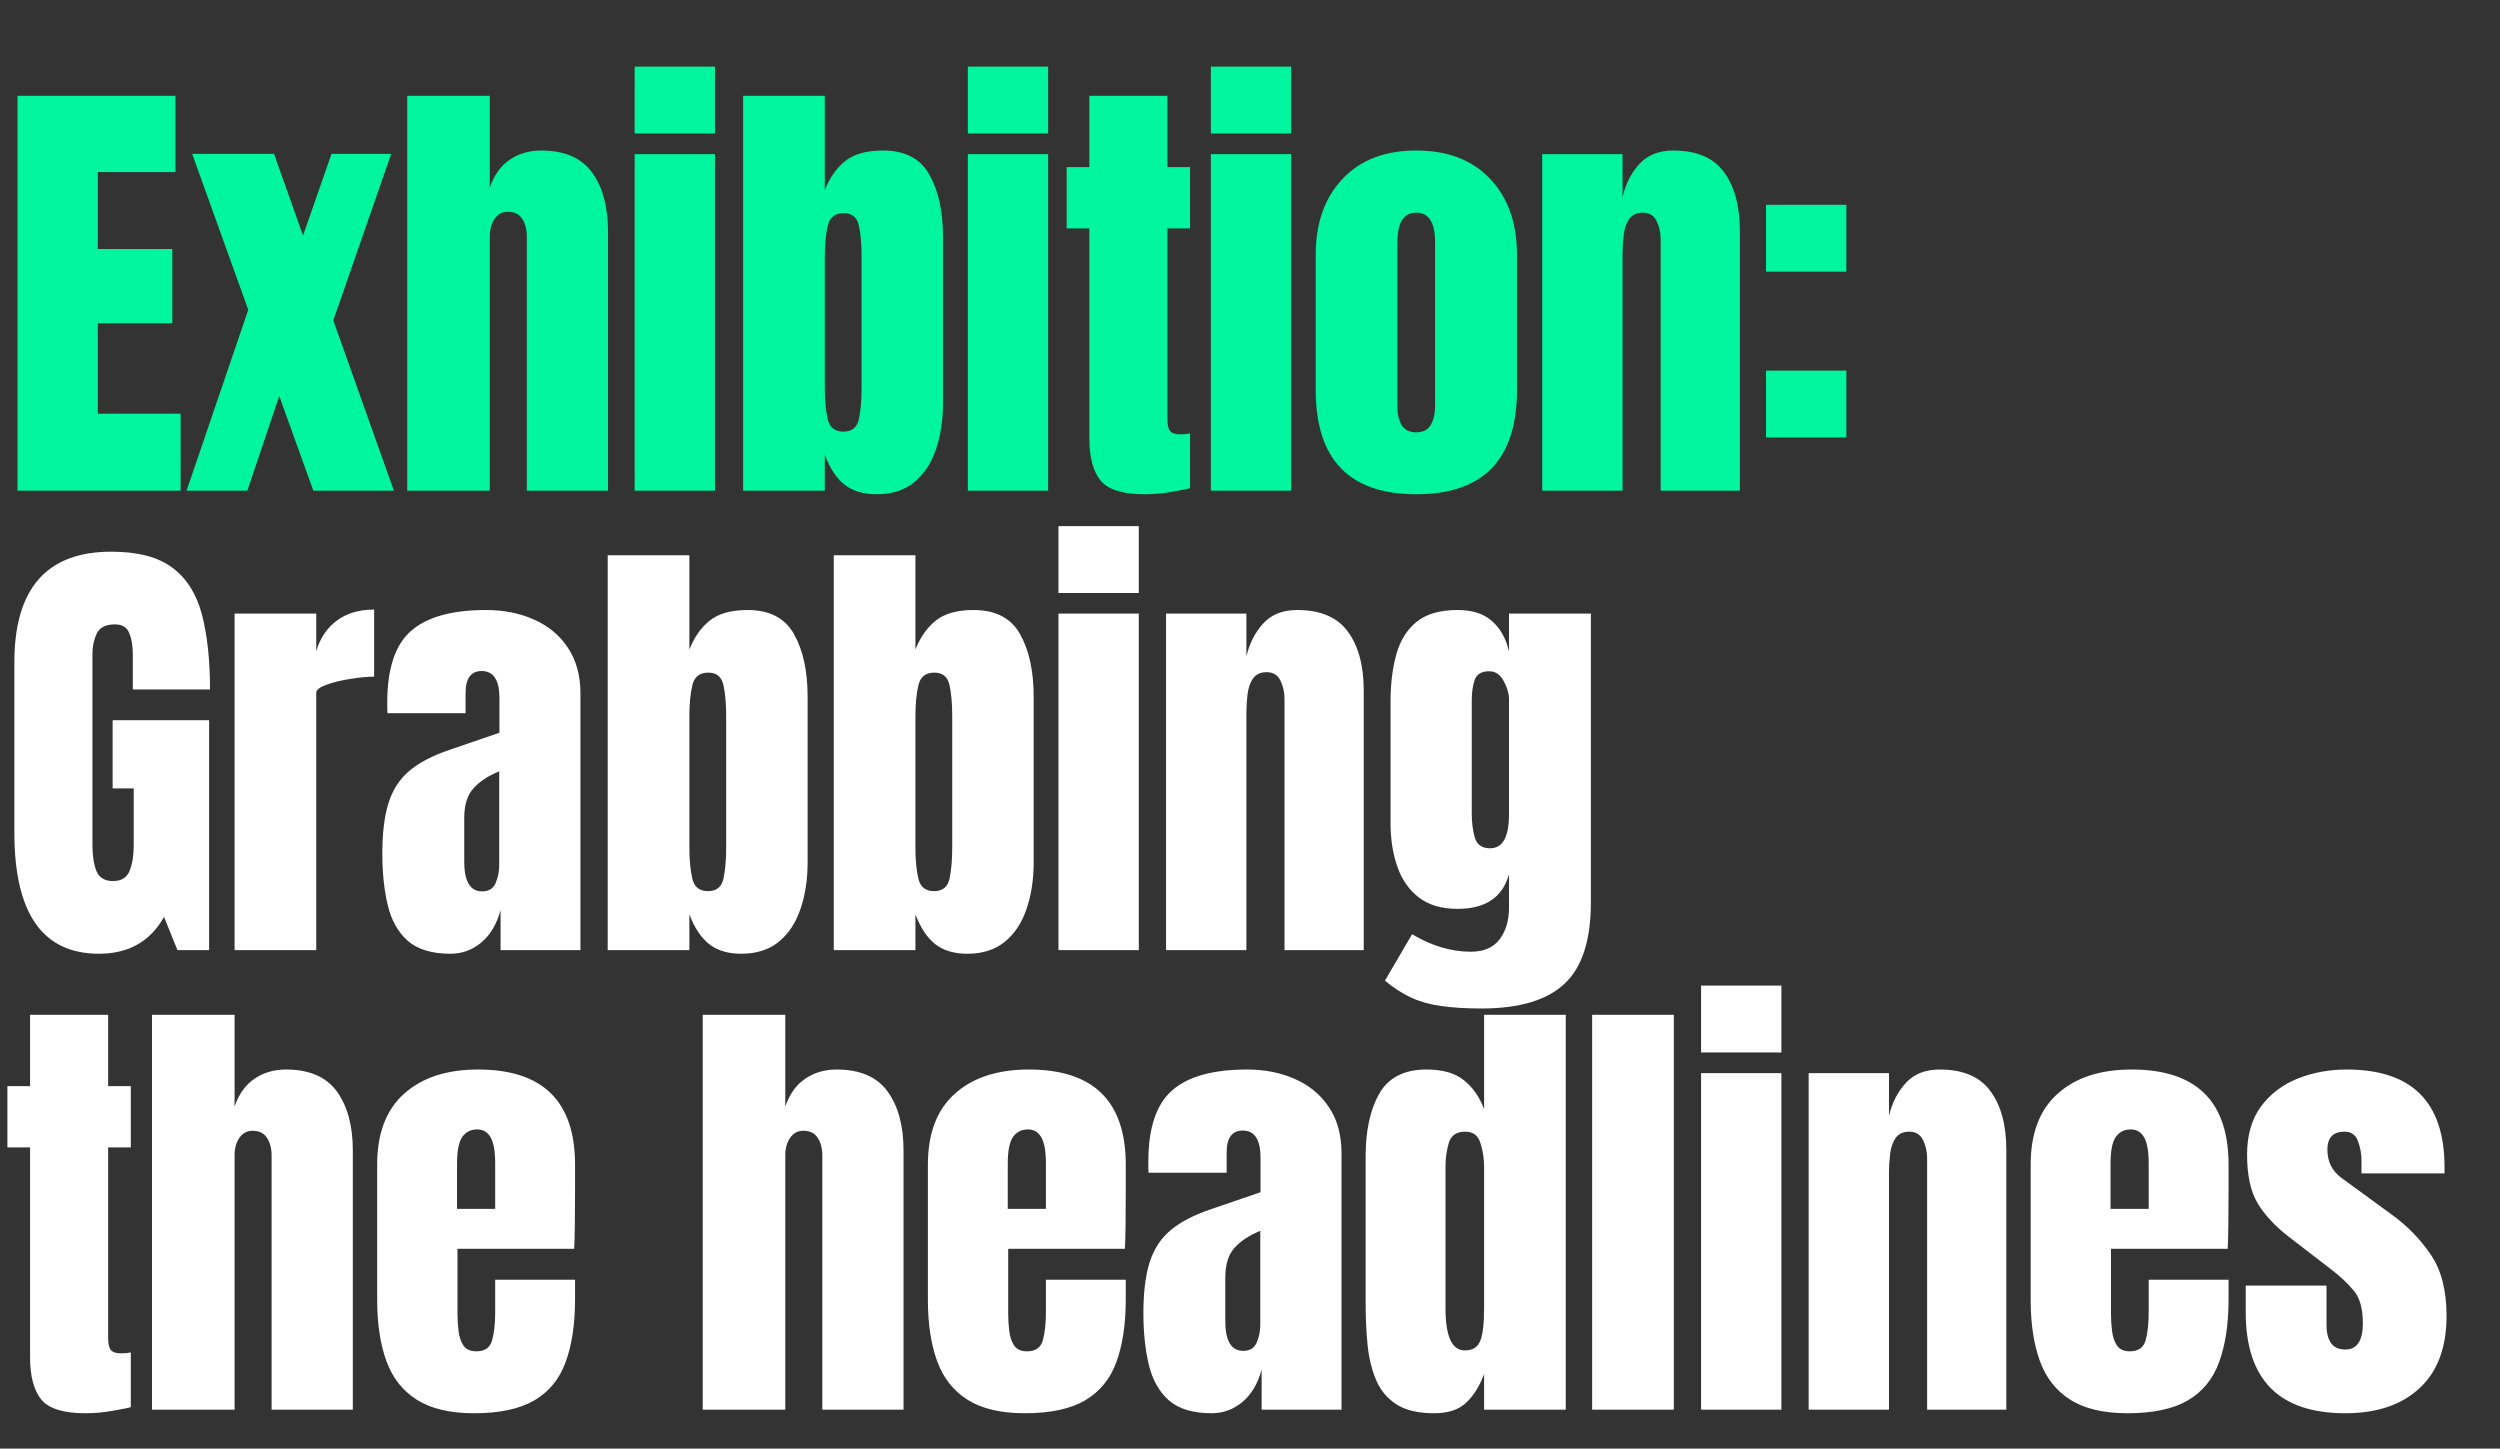
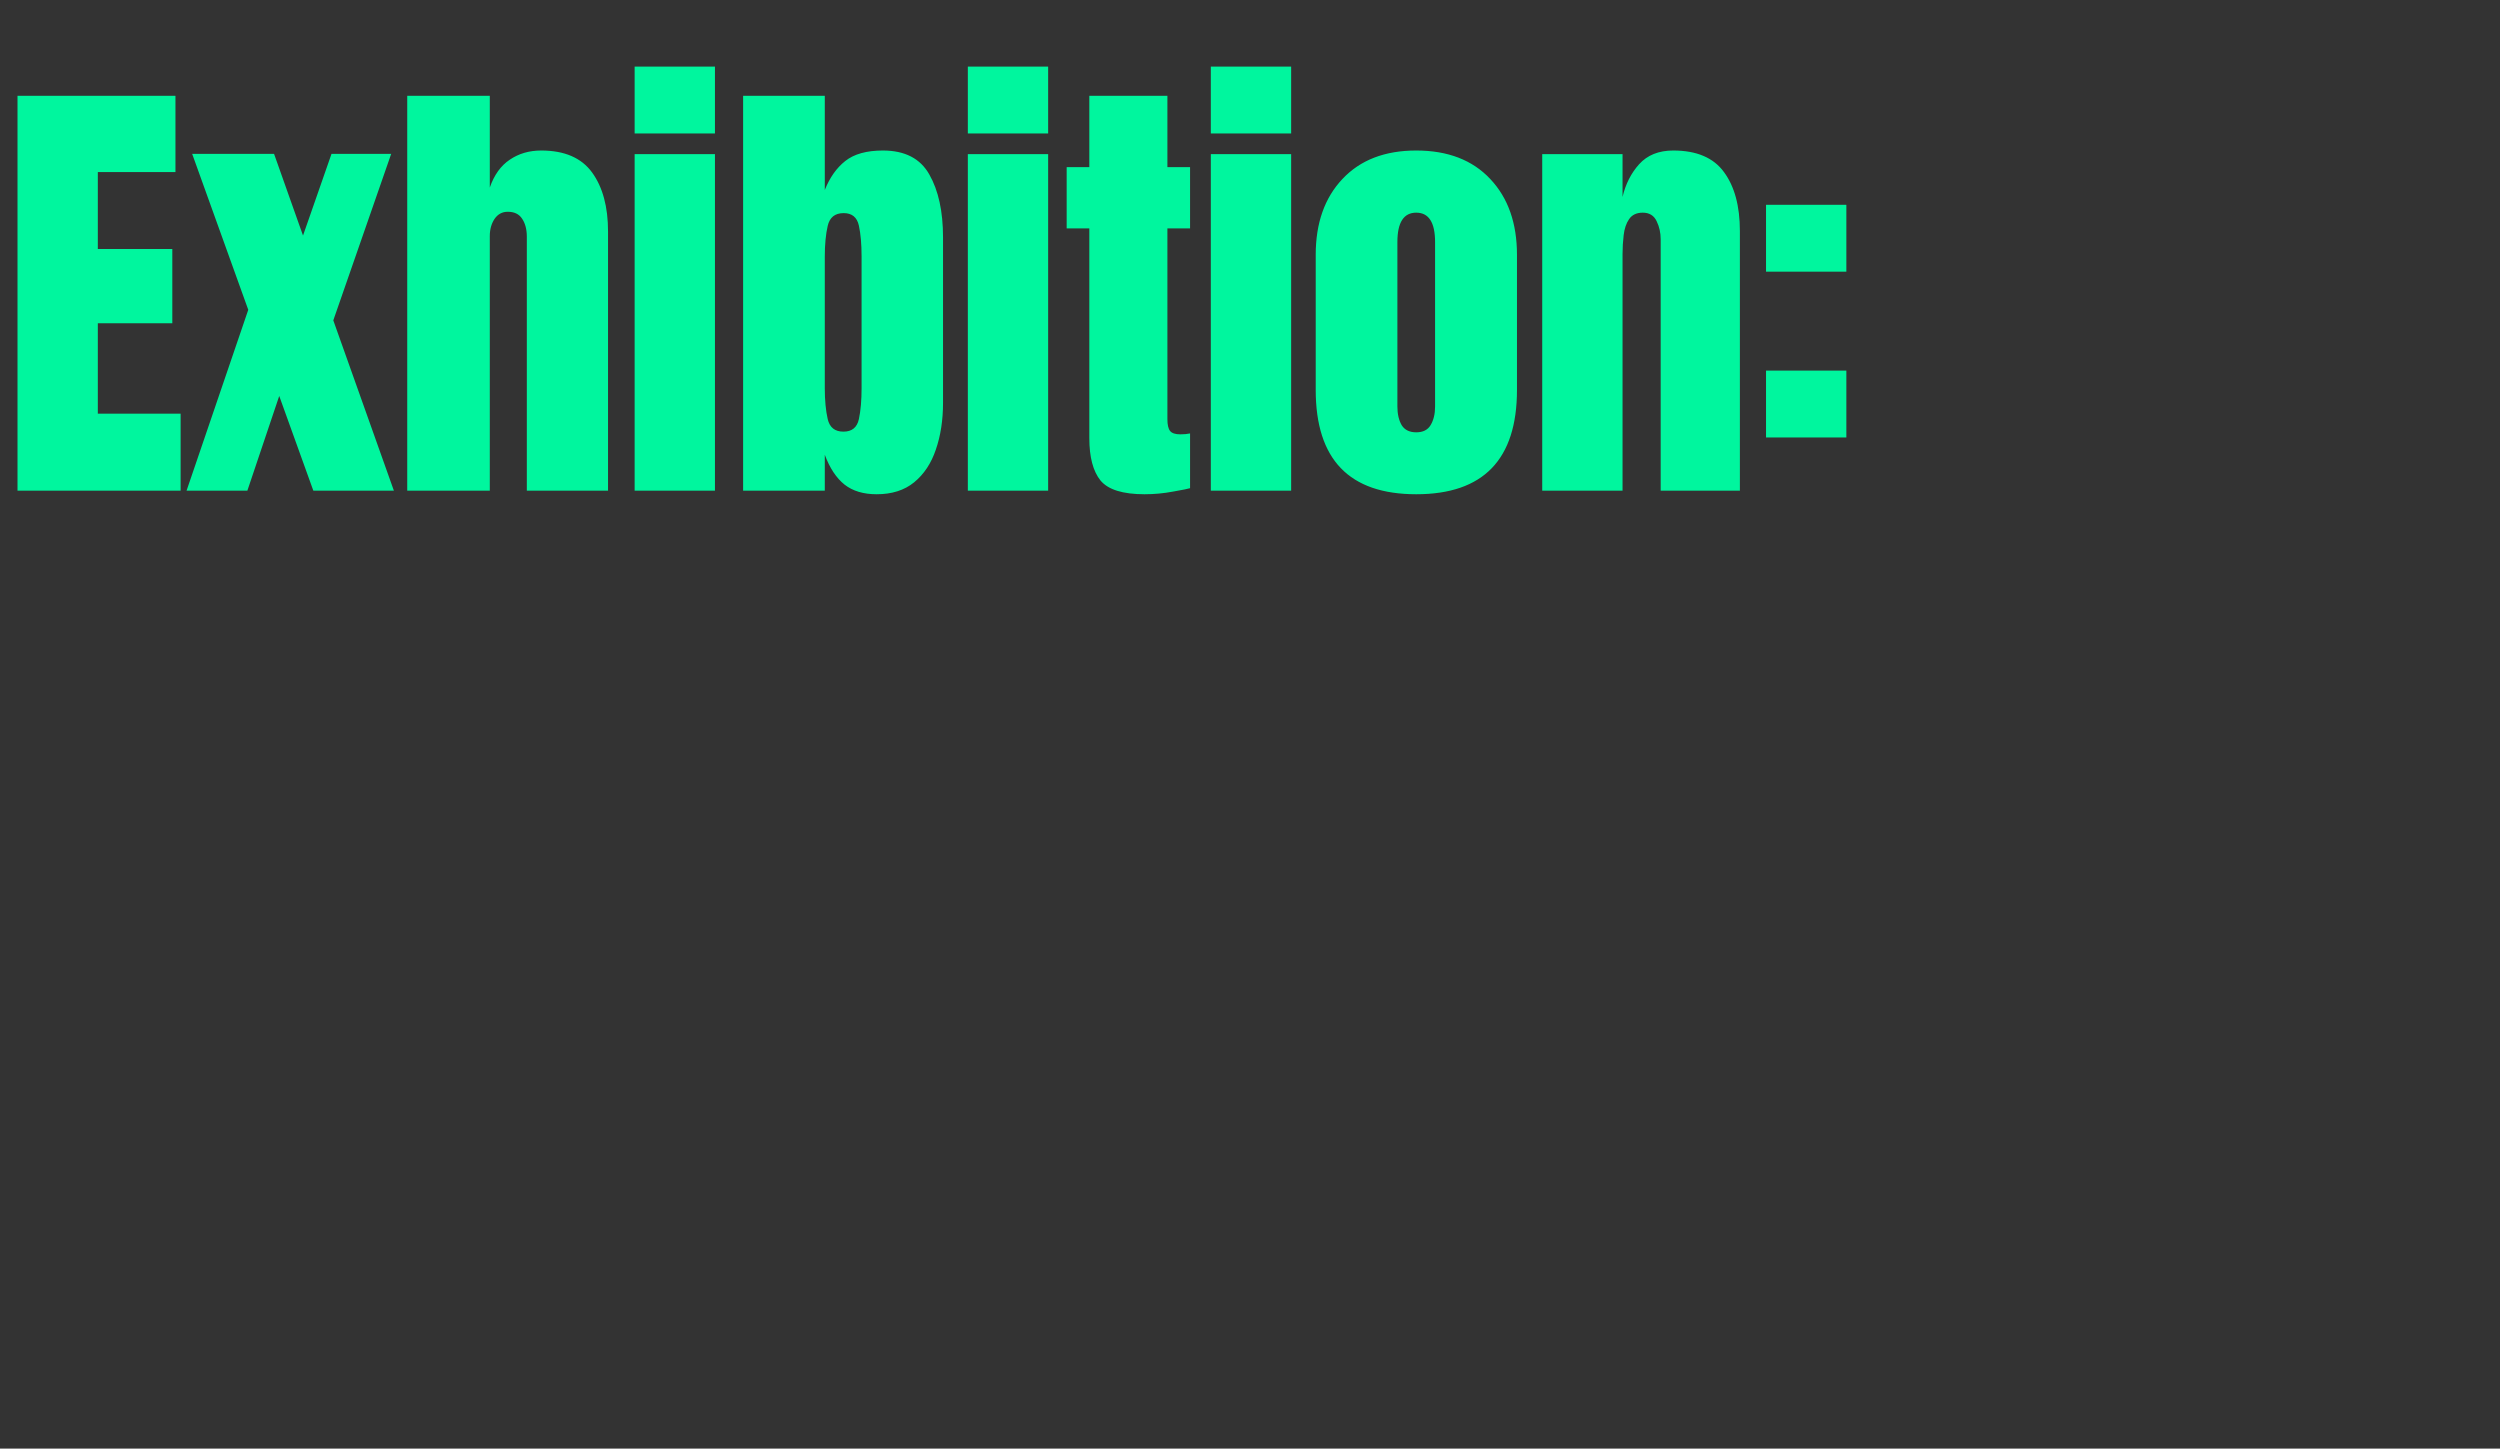
<svg xmlns="http://www.w3.org/2000/svg" width="321" height="186" viewBox="0 0 321 186" fill="none">
  <rect x="0" y="0" width="321" height="186" fill="#333333" stroke="none" />
  <path d="M2.247 63V12.297H22.528V22.092H12.56V31.973H22.125V41.509H12.56V53.119H23.191V63H2.247ZM23.955 63L31.877 39.78L24.675 19.758H35.19L38.907 30.245L42.565 19.758H50.228L42.796 41.134L50.574 63H40.232L35.853 50.843L31.762 63H23.955ZM52.289 63V12.297H62.89V24.08C63.447 22.466 64.302 21.276 65.454 20.507C66.607 19.72 67.951 19.326 69.487 19.326C72.484 19.326 74.663 20.267 76.027 22.149C77.391 24.032 78.072 26.557 78.072 29.726V63H67.644V30.389C67.644 29.448 67.442 28.679 67.039 28.084C66.655 27.489 66.04 27.191 65.195 27.191C64.484 27.191 63.918 27.498 63.495 28.113C63.092 28.727 62.89 29.457 62.89 30.302V63H52.289ZM81.487 17.137V8.552H91.8V17.137H81.487ZM81.487 63V19.787H91.8V63H81.487ZM112.557 63.461C110.867 63.461 109.494 63.048 108.438 62.222C107.382 61.377 106.536 60.1 105.903 58.391V63H95.416V12.297H105.903V24.396C106.536 22.802 107.41 21.564 108.524 20.68C109.657 19.777 111.271 19.326 113.364 19.326C116.187 19.326 118.175 20.354 119.327 22.409C120.499 24.464 121.085 27.152 121.085 30.475V51.736C121.085 53.944 120.778 55.942 120.163 57.728C119.568 59.495 118.636 60.897 117.369 61.934C116.12 62.952 114.516 63.461 112.557 63.461ZM108.294 55.423C109.389 55.423 110.051 54.886 110.282 53.81C110.512 52.734 110.627 51.409 110.627 49.834V32.953C110.627 31.359 110.512 30.033 110.282 28.977C110.051 27.901 109.398 27.364 108.323 27.364C107.209 27.364 106.527 27.911 106.277 29.006C106.028 30.081 105.903 31.397 105.903 32.953V49.834C105.903 51.39 106.028 52.715 106.277 53.81C106.527 54.886 107.199 55.423 108.294 55.423ZM124.269 17.137V8.552H134.582V17.137H124.269ZM124.269 63V19.787H134.582V63H124.269ZM146.956 63.461C144.171 63.461 142.289 62.875 141.31 61.704C140.349 60.513 139.869 58.698 139.869 56.259V29.323H136.96V21.458H139.869V12.297H149.895V21.458H152.804V29.323H149.895V53.839C149.895 54.55 150.01 55.049 150.24 55.337C150.471 55.625 150.912 55.769 151.565 55.769C152.026 55.769 152.439 55.731 152.804 55.654V62.683C152.574 62.76 151.854 62.904 150.644 63.115C149.434 63.346 148.204 63.461 146.956 63.461ZM155.47 17.137V8.552H165.783V17.137H155.47ZM155.47 63V19.787H165.783V63H155.47ZM181.844 63.461C173.24 63.461 168.938 58.996 168.938 50.065V32.722C168.938 28.651 170.081 25.405 172.366 22.985C174.652 20.546 177.811 19.326 181.844 19.326C185.897 19.326 189.066 20.546 191.351 22.985C193.637 25.405 194.78 28.651 194.78 32.722V50.065C194.78 58.996 190.468 63.461 181.844 63.461ZM181.844 55.51C182.709 55.51 183.323 55.203 183.688 54.588C184.072 53.954 184.264 53.157 184.264 52.197V31.08C184.264 28.564 183.458 27.306 181.844 27.306C180.231 27.306 179.425 28.564 179.425 31.08V52.197C179.425 53.157 179.607 53.954 179.972 54.588C180.356 55.203 180.98 55.51 181.844 55.51ZM198.021 63V19.787H208.335V25.29C208.719 23.638 209.429 22.236 210.466 21.084C211.523 19.912 212.982 19.326 214.845 19.326C217.841 19.326 220.012 20.248 221.356 22.092C222.72 23.936 223.401 26.461 223.401 29.669V63H213.232V30.734C213.232 29.889 213.059 29.111 212.713 28.401C212.368 27.671 211.772 27.306 210.927 27.306C210.14 27.306 209.554 27.585 209.17 28.142C208.805 28.679 208.575 29.361 208.479 30.187C208.383 30.994 208.335 31.8 208.335 32.607V63H198.021ZM226.758 34.883V26.298H237.072V34.883H226.758ZM226.758 56.172V47.587H237.072V56.172H226.758Z" fill="#00F69E" />
-   <path d="M12.705 122.461C5.464 122.461 1.844 117.275 1.844 106.904V85.039C1.844 75.57 5.992 70.836 14.289 70.836C17.708 70.836 20.329 71.527 22.154 72.91C23.978 74.274 25.236 76.271 25.928 78.902C26.619 81.534 26.965 84.741 26.965 88.524H17.055V84.03C17.055 82.936 16.901 82.023 16.594 81.293C16.306 80.544 15.691 80.17 14.75 80.17C13.579 80.17 12.801 80.564 12.416 81.351C12.052 82.138 11.869 83.003 11.869 83.944V108.518C11.869 109.881 12.042 110.995 12.388 111.859C12.753 112.704 13.454 113.127 14.491 113.127C15.566 113.127 16.277 112.704 16.623 111.859C16.988 110.995 17.17 109.862 17.17 108.46V101.229H14.462V92.471H26.85V122H22.788L21.059 117.736C19.292 120.886 16.507 122.461 12.705 122.461ZM30.12 122V78.787H40.606V83.598C41.106 81.927 41.989 80.621 43.257 79.68C44.524 78.739 46.118 78.269 48.039 78.269V86.882C47.194 86.882 46.186 86.978 45.014 87.17C43.843 87.343 42.815 87.593 41.931 87.919C41.048 88.227 40.606 88.572 40.606 88.957V122H30.12ZM57.849 122.461C55.448 122.461 53.614 121.904 52.346 120.79C51.098 119.676 50.243 118.149 49.782 116.209C49.322 114.27 49.091 112.071 49.091 109.612C49.091 106.981 49.35 104.83 49.869 103.159C50.387 101.469 51.271 100.086 52.519 99.011C53.787 97.935 55.525 97.023 57.734 96.274L64.129 94.085V89.648C64.129 87.324 63.37 86.162 61.853 86.162C60.47 86.162 59.779 87.103 59.779 88.985V91.578H49.754C49.734 91.424 49.725 91.232 49.725 91.002C49.725 90.752 49.725 90.474 49.725 90.166C49.725 85.864 50.733 82.82 52.75 81.034C54.785 79.229 58.002 78.326 62.401 78.326C64.705 78.326 66.77 78.739 68.594 79.565C70.419 80.372 71.859 81.572 72.916 83.166C73.991 84.76 74.529 86.729 74.529 89.072V122H64.273V116.872C63.774 118.677 62.948 120.06 61.796 121.021C60.643 121.981 59.328 122.461 57.849 122.461ZM61.911 114.452C62.756 114.452 63.332 114.097 63.639 113.386C63.947 112.676 64.1 111.907 64.1 111.082V99.04C62.679 99.616 61.575 100.346 60.787 101.229C60 102.093 59.606 103.37 59.606 105.061V110.621C59.606 113.175 60.374 114.452 61.911 114.452ZM95.171 122.461C93.481 122.461 92.108 122.048 91.051 121.222C89.995 120.377 89.15 119.1 88.516 117.391V122H78.03V71.297H88.516V83.397C89.15 81.802 90.024 80.564 91.138 79.68C92.271 78.778 93.884 78.326 95.978 78.326C98.801 78.326 100.789 79.354 101.941 81.409C103.112 83.464 103.698 86.153 103.698 89.475V110.736C103.698 112.944 103.391 114.942 102.776 116.728C102.181 118.495 101.25 119.897 99.982 120.934C98.734 121.952 97.13 122.461 95.171 122.461ZM90.907 114.423C92.002 114.423 92.665 113.886 92.895 112.81C93.126 111.735 93.241 110.409 93.241 108.834V91.953C93.241 90.359 93.126 89.033 92.895 87.977C92.665 86.901 92.012 86.364 90.936 86.364C89.822 86.364 89.14 86.911 88.891 88.006C88.641 89.081 88.516 90.397 88.516 91.953V108.834C88.516 110.39 88.641 111.715 88.891 112.81C89.14 113.886 89.812 114.423 90.907 114.423ZM124.196 122.461C122.506 122.461 121.133 122.048 120.077 121.222C119.02 120.377 118.175 119.1 117.541 117.391V122H107.055V71.297H117.541V83.397C118.175 81.802 119.049 80.564 120.163 79.68C121.296 78.778 122.909 78.326 125.003 78.326C127.826 78.326 129.814 79.354 130.966 81.409C132.138 83.464 132.723 86.153 132.723 89.475V110.736C132.723 112.944 132.416 114.942 131.802 116.728C131.206 118.495 130.275 119.897 129.007 120.934C127.759 121.952 126.155 122.461 124.196 122.461ZM119.932 114.423C121.027 114.423 121.69 113.886 121.92 112.81C122.151 111.735 122.266 110.409 122.266 108.834V91.953C122.266 90.359 122.151 89.033 121.92 87.977C121.69 86.901 121.037 86.364 119.961 86.364C118.847 86.364 118.166 86.911 117.916 88.006C117.666 89.081 117.541 90.397 117.541 91.953V108.834C117.541 110.39 117.666 111.715 117.916 112.81C118.166 113.886 118.838 114.423 119.932 114.423ZM135.907 76.137V67.552H146.221V76.137H135.907ZM135.907 122V78.787H146.221V122H135.907ZM149.722 122V78.787H160.035V84.29C160.419 82.638 161.13 81.236 162.167 80.084C163.223 78.912 164.683 78.326 166.546 78.326C169.542 78.326 171.712 79.248 173.057 81.092C174.42 82.936 175.102 85.461 175.102 88.668V122H164.933V89.734C164.933 88.889 164.76 88.112 164.414 87.401C164.068 86.671 163.473 86.306 162.628 86.306C161.841 86.306 161.255 86.585 160.871 87.142C160.506 87.679 160.275 88.361 160.179 89.187C160.083 89.994 160.035 90.8 160.035 91.607V122H149.722ZM190.213 129.49C188.215 129.49 186.496 129.385 185.056 129.173C183.635 128.981 182.358 128.626 181.224 128.107C180.091 127.589 178.958 126.859 177.825 125.918L181.311 119.955C183.827 121.453 186.343 122.202 188.859 122.202C190.51 122.202 191.74 121.674 192.546 120.617C193.353 119.561 193.756 118.188 193.756 116.498V112.263C192.93 115.22 190.731 116.699 187.159 116.699C185.104 116.699 183.443 116.209 182.175 115.23C180.908 114.25 179.986 112.925 179.41 111.254C178.833 109.583 178.545 107.721 178.545 105.666V90.138C178.545 87.814 178.795 85.768 179.294 84.001C179.794 82.215 180.668 80.823 181.916 79.824C183.164 78.826 184.912 78.326 187.159 78.326C189.06 78.326 190.539 78.806 191.596 79.767C192.671 80.727 193.391 82.023 193.756 83.656V78.787H204.271V115.835C204.271 120.732 203.138 124.228 200.872 126.321C198.625 128.434 195.072 129.49 190.213 129.49ZM191.336 108.921C192.95 108.921 193.756 107.461 193.756 104.542V89.85C193.756 89.062 193.526 88.255 193.065 87.43C192.623 86.604 192.009 86.191 191.221 86.191C190.222 86.191 189.598 86.565 189.349 87.314C189.099 88.044 188.974 88.889 188.974 89.85V104.542C188.974 105.579 189.099 106.568 189.349 107.509C189.617 108.45 190.28 108.921 191.336 108.921ZM10.947 181.461C8.162 181.461 6.28 180.875 5.301 179.704C4.34 178.513 3.86 176.698 3.86 174.259V147.323H0.951V139.458H3.86V130.297H13.886V139.458H16.795V147.323H13.886V171.839C13.886 172.549 14.001 173.049 14.231 173.337C14.462 173.625 14.904 173.769 15.557 173.769C16.018 173.769 16.43 173.731 16.795 173.654V180.683C16.565 180.76 15.845 180.904 14.635 181.115C13.425 181.346 12.196 181.461 10.947 181.461ZM19.518 181V130.297H30.12V142.08C30.677 140.466 31.532 139.276 32.684 138.507C33.836 137.72 35.181 137.326 36.717 137.326C39.713 137.326 41.893 138.267 43.257 140.149C44.62 142.032 45.302 144.557 45.302 147.726V181H34.873V148.389C34.873 147.448 34.672 146.679 34.268 146.084C33.884 145.489 33.27 145.191 32.425 145.191C31.714 145.191 31.148 145.498 30.725 146.113C30.322 146.727 30.12 147.457 30.12 148.302V181H19.518ZM60.874 181.461C57.801 181.461 55.352 180.885 53.528 179.732C51.703 178.58 50.397 176.919 49.61 174.749C48.822 172.578 48.428 169.966 48.428 166.913V149.541C48.428 145.527 49.581 142.493 51.885 140.438C54.19 138.363 57.359 137.326 61.392 137.326C69.689 137.326 73.838 141.398 73.838 149.541V152.681C73.838 156.484 73.799 159.038 73.722 160.344H58.742V168.699C58.742 169.467 58.79 170.226 58.886 170.975C58.982 171.704 59.193 172.309 59.52 172.79C59.865 173.27 60.413 173.51 61.162 173.51C62.237 173.51 62.91 173.049 63.178 172.127C63.447 171.186 63.582 169.966 63.582 168.468V164.32H73.838V166.769C73.838 169.995 73.434 172.703 72.628 174.893C71.84 177.063 70.496 178.705 68.594 179.819C66.712 180.914 64.139 181.461 60.874 181.461ZM58.684 155.216H63.582V149.397C63.582 147.841 63.39 146.727 63.005 146.055C62.621 145.364 62.045 145.018 61.277 145.018C60.451 145.018 59.808 145.345 59.347 145.998C58.905 146.651 58.684 147.784 58.684 149.397V155.216ZM90.231 181V130.297H100.832V142.08C101.389 140.466 102.244 139.276 103.396 138.507C104.549 137.72 105.893 137.326 107.43 137.326C110.426 137.326 112.605 138.267 113.969 140.149C115.333 142.032 116.015 144.557 116.015 147.726V181H105.586V148.389C105.586 147.448 105.384 146.679 104.981 146.084C104.597 145.489 103.982 145.191 103.137 145.191C102.426 145.191 101.86 145.498 101.437 146.113C101.034 146.727 100.832 147.457 100.832 148.302V181H90.231ZM131.586 181.461C128.513 181.461 126.064 180.885 124.24 179.732C122.415 178.58 121.109 176.919 120.322 174.749C119.535 172.578 119.141 169.966 119.141 166.913V149.541C119.141 145.527 120.293 142.493 122.598 140.438C124.903 138.363 128.071 137.326 132.105 137.326C140.402 137.326 144.55 141.398 144.55 149.541V152.681C144.55 156.484 144.512 159.038 144.435 160.344H129.454V168.699C129.454 169.467 129.502 170.226 129.598 170.975C129.694 171.704 129.906 172.309 130.232 172.79C130.578 173.27 131.125 173.51 131.874 173.51C132.95 173.51 133.622 173.049 133.891 172.127C134.16 171.186 134.294 169.966 134.294 168.468V164.32H144.55V166.769C144.55 169.995 144.147 172.703 143.34 174.893C142.553 177.063 141.208 178.705 139.307 179.819C137.425 180.914 134.851 181.461 131.586 181.461ZM129.397 155.216H134.294V149.397C134.294 147.841 134.102 146.727 133.718 146.055C133.334 145.364 132.758 145.018 131.989 145.018C131.164 145.018 130.52 145.345 130.059 145.998C129.618 146.651 129.397 147.784 129.397 149.397V155.216ZM155.57 181.461C153.169 181.461 151.335 180.904 150.067 179.79C148.819 178.676 147.964 177.149 147.503 175.209C147.043 173.27 146.812 171.071 146.812 168.612C146.812 165.981 147.071 163.83 147.59 162.159C148.108 160.469 148.992 159.086 150.24 158.011C151.508 156.935 153.246 156.023 155.455 155.274L161.85 153.084V148.648C161.85 146.324 161.092 145.162 159.574 145.162C158.191 145.162 157.5 146.103 157.5 147.985V150.578H147.475C147.455 150.424 147.446 150.232 147.446 150.002C147.446 149.752 147.446 149.474 147.446 149.167C147.446 144.864 148.454 141.82 150.471 140.034C152.507 138.229 155.724 137.326 160.122 137.326C162.426 137.326 164.491 137.739 166.315 138.565C168.14 139.372 169.58 140.572 170.637 142.166C171.712 143.76 172.25 145.729 172.25 148.072V181H161.994V175.872C161.495 177.677 160.669 179.06 159.517 180.021C158.364 180.981 157.049 181.461 155.57 181.461ZM159.632 173.452C160.477 173.452 161.053 173.097 161.36 172.386C161.668 171.676 161.821 170.907 161.821 170.082V158.04C160.4 158.616 159.296 159.346 158.508 160.229C157.721 161.093 157.327 162.37 157.327 164.061V169.621C157.327 172.175 158.095 173.452 159.632 173.452ZM184.134 181.461C182.137 181.461 180.552 181.096 179.381 180.366C178.209 179.636 177.335 178.628 176.759 177.341C176.183 176.055 175.799 174.547 175.607 172.818C175.434 171.09 175.348 169.236 175.348 167.258V148.475C175.348 145.153 175.933 142.464 177.105 140.409C178.296 138.354 180.303 137.326 183.126 137.326C185.219 137.326 186.823 137.778 187.937 138.68C189.07 139.564 189.944 140.802 190.558 142.396V130.297H201.045V181H190.558V176.419C189.982 177.975 189.214 179.204 188.254 180.107C187.313 181.01 185.939 181.461 184.134 181.461ZM188.081 173.395C189.06 173.395 189.713 173.001 190.04 172.213C190.386 171.426 190.558 170.014 190.558 167.979V149.8C190.558 148.782 190.405 147.784 190.098 146.804C189.809 145.806 189.156 145.306 188.139 145.306C187.025 145.306 186.324 145.777 186.036 146.718C185.747 147.659 185.603 148.686 185.603 149.8V167.979C185.603 171.589 186.429 173.395 188.081 173.395ZM204.43 181V130.297H214.917V181H204.43ZM218.418 135.137V126.552H228.731V135.137H218.418ZM218.418 181V137.787H228.731V181H218.418ZM232.232 181V137.787H242.545V143.29C242.929 141.638 243.64 140.236 244.677 139.083C245.733 137.912 247.193 137.326 249.056 137.326C252.052 137.326 254.222 138.248 255.567 140.092C256.93 141.936 257.612 144.461 257.612 147.668V181H247.443V148.734C247.443 147.889 247.27 147.111 246.924 146.401C246.579 145.671 245.983 145.306 245.138 145.306C244.351 145.306 243.765 145.585 243.381 146.142C243.016 146.679 242.785 147.361 242.689 148.187C242.593 148.994 242.545 149.8 242.545 150.607V181H232.232ZM273.184 181.461C270.111 181.461 267.662 180.885 265.838 179.732C264.013 178.58 262.707 176.919 261.92 174.749C261.132 172.578 260.739 169.966 260.739 166.913V149.541C260.739 145.527 261.891 142.493 264.196 140.438C266.5 138.363 269.669 137.326 273.702 137.326C281.999 137.326 286.148 141.398 286.148 149.541V152.681C286.148 156.484 286.109 159.038 286.032 160.344H271.052V168.699C271.052 169.467 271.1 170.226 271.196 170.975C271.292 171.704 271.503 172.309 271.83 172.79C272.176 173.27 272.723 173.51 273.472 173.51C274.547 173.51 275.22 173.049 275.489 172.127C275.757 171.186 275.892 169.966 275.892 168.468V164.32H286.148V166.769C286.148 169.995 285.744 172.703 284.938 174.893C284.15 177.063 282.806 178.705 280.905 179.819C279.022 180.914 276.449 181.461 273.184 181.461ZM270.994 155.216H275.892V149.397C275.892 147.841 275.7 146.727 275.316 146.055C274.932 145.364 274.355 145.018 273.587 145.018C272.761 145.018 272.118 145.345 271.657 145.998C271.215 146.651 270.994 147.784 270.994 149.397V155.216ZM301.143 181.461C292.616 181.461 288.352 177.14 288.352 168.497V165.069H298.723V170.139C298.723 171.119 298.915 171.887 299.299 172.444C299.684 173.001 300.298 173.279 301.143 173.279C302.641 173.279 303.39 172.156 303.39 169.909C303.39 168.027 302.997 166.625 302.209 165.703C301.422 164.762 300.461 163.859 299.328 162.995L293.826 158.76C292.097 157.415 290.782 155.994 289.879 154.496C288.976 152.998 288.525 150.914 288.525 148.245C288.525 145.767 289.111 143.722 290.282 142.108C291.473 140.495 293.038 139.295 294.978 138.507C296.937 137.72 299.05 137.326 301.316 137.326C309.69 137.326 313.877 141.503 313.877 149.858V150.665H303.217V149.022C303.217 148.158 303.064 147.323 302.756 146.516C302.468 145.709 301.892 145.306 301.028 145.306C299.568 145.306 298.838 146.074 298.838 147.611C298.838 149.167 299.453 150.386 300.682 151.27L307.078 155.937C309.075 157.377 310.746 159.086 312.09 161.064C313.454 163.043 314.136 165.674 314.136 168.958C314.136 173.03 312.974 176.131 310.65 178.263C308.345 180.395 305.176 181.461 301.143 181.461Z" fill="white" />
</svg>